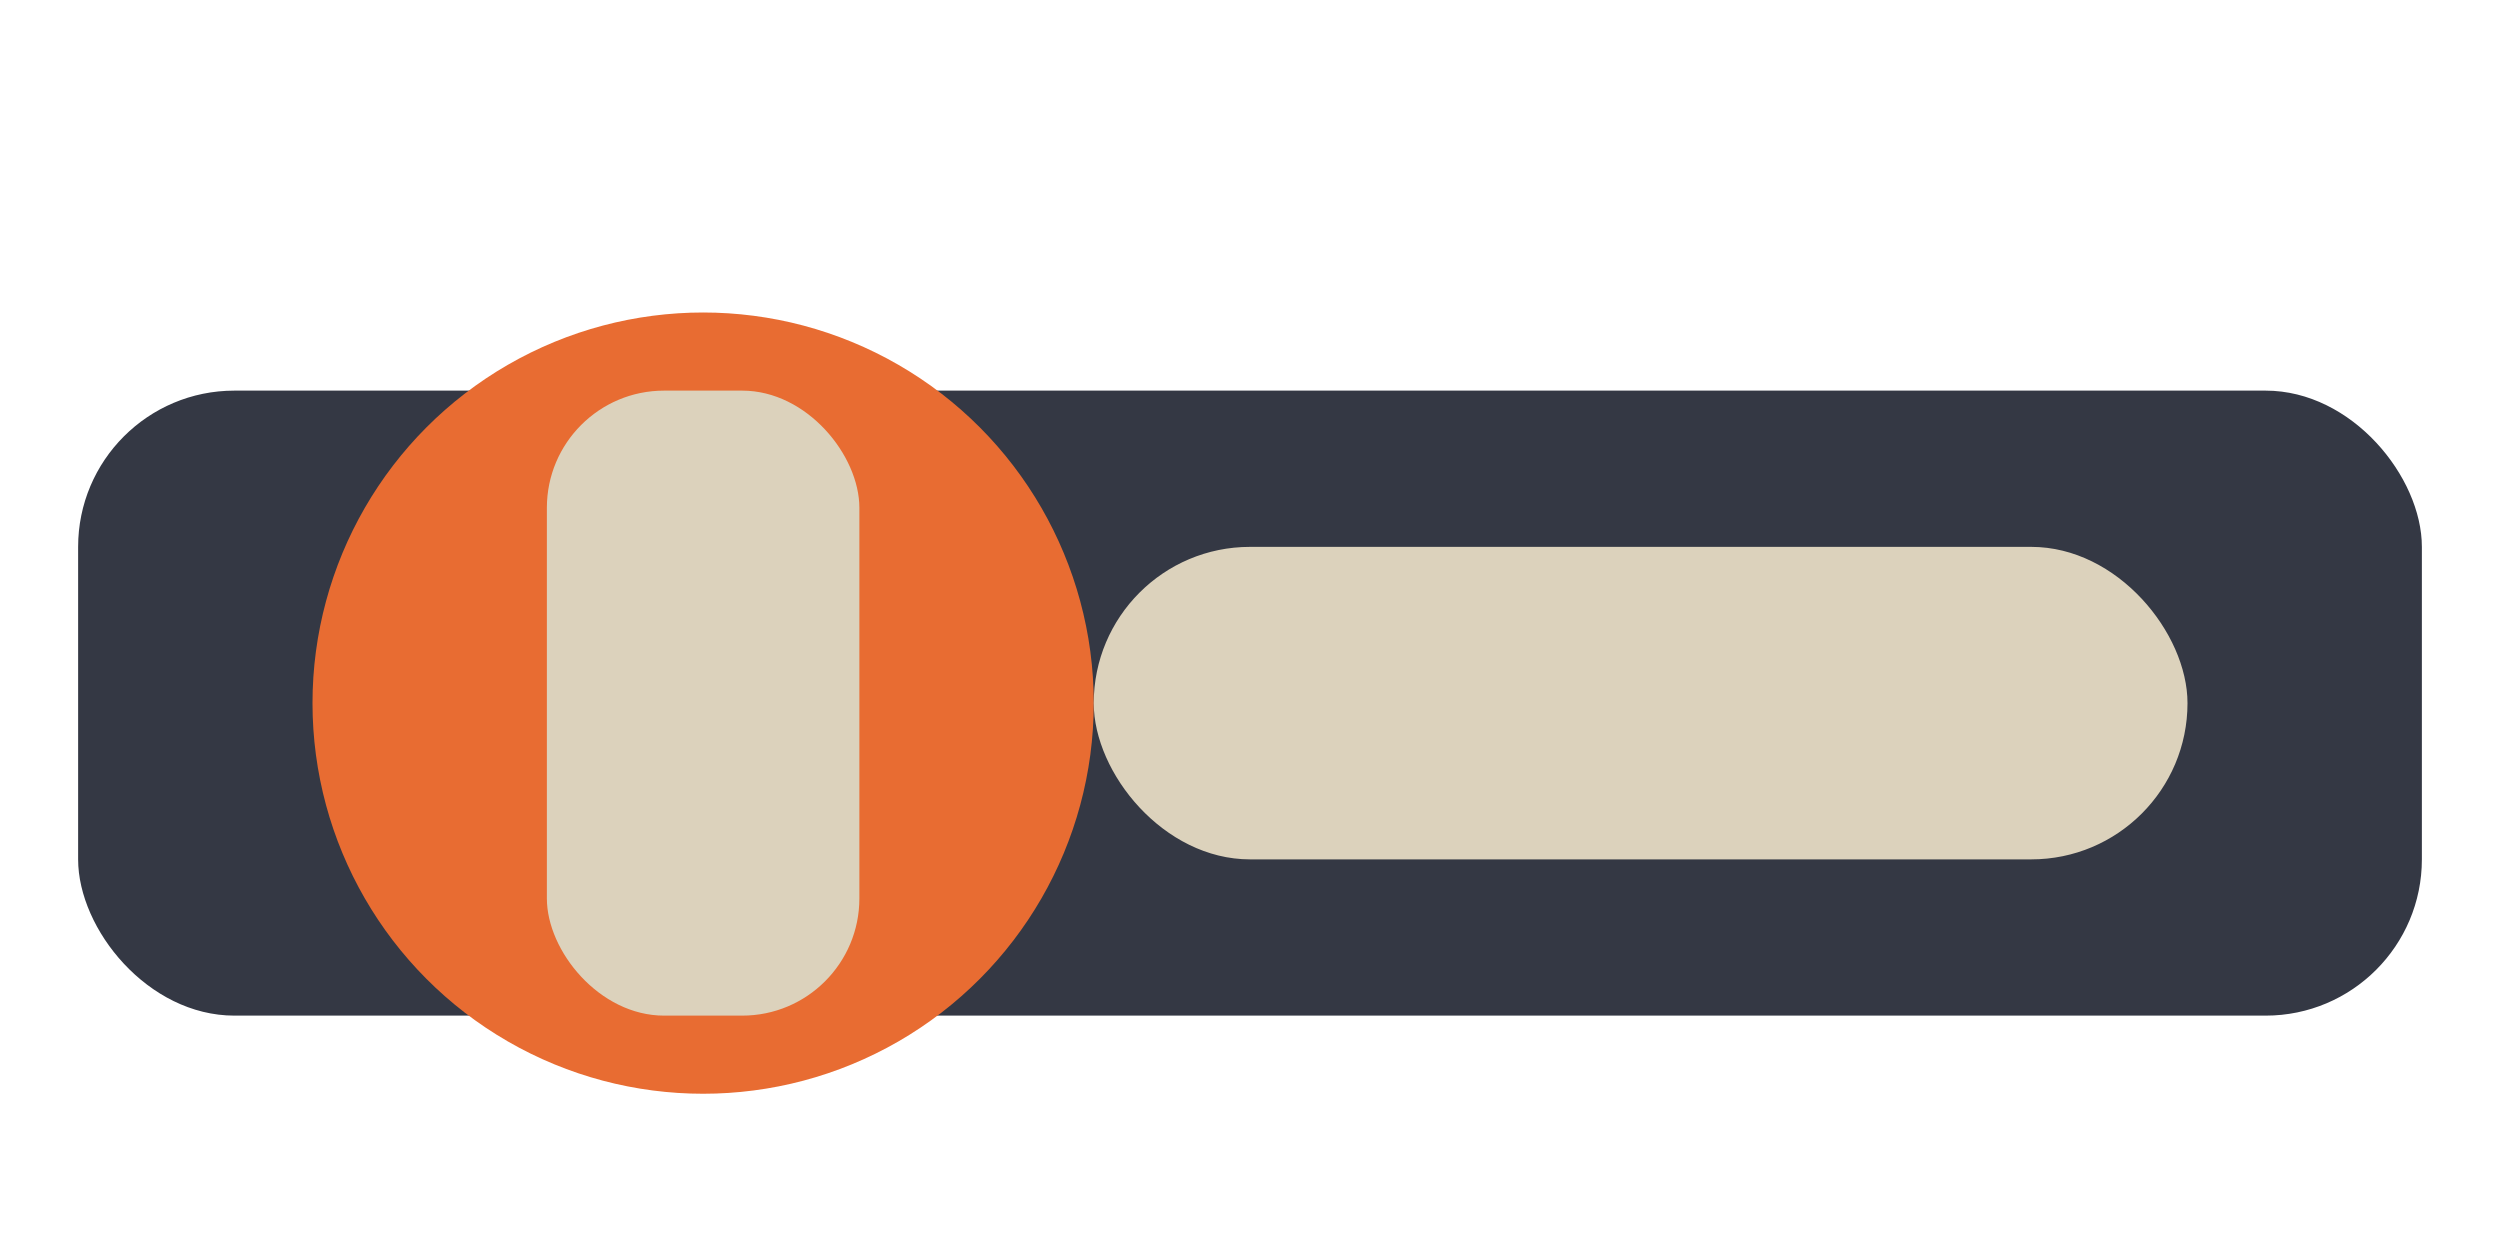
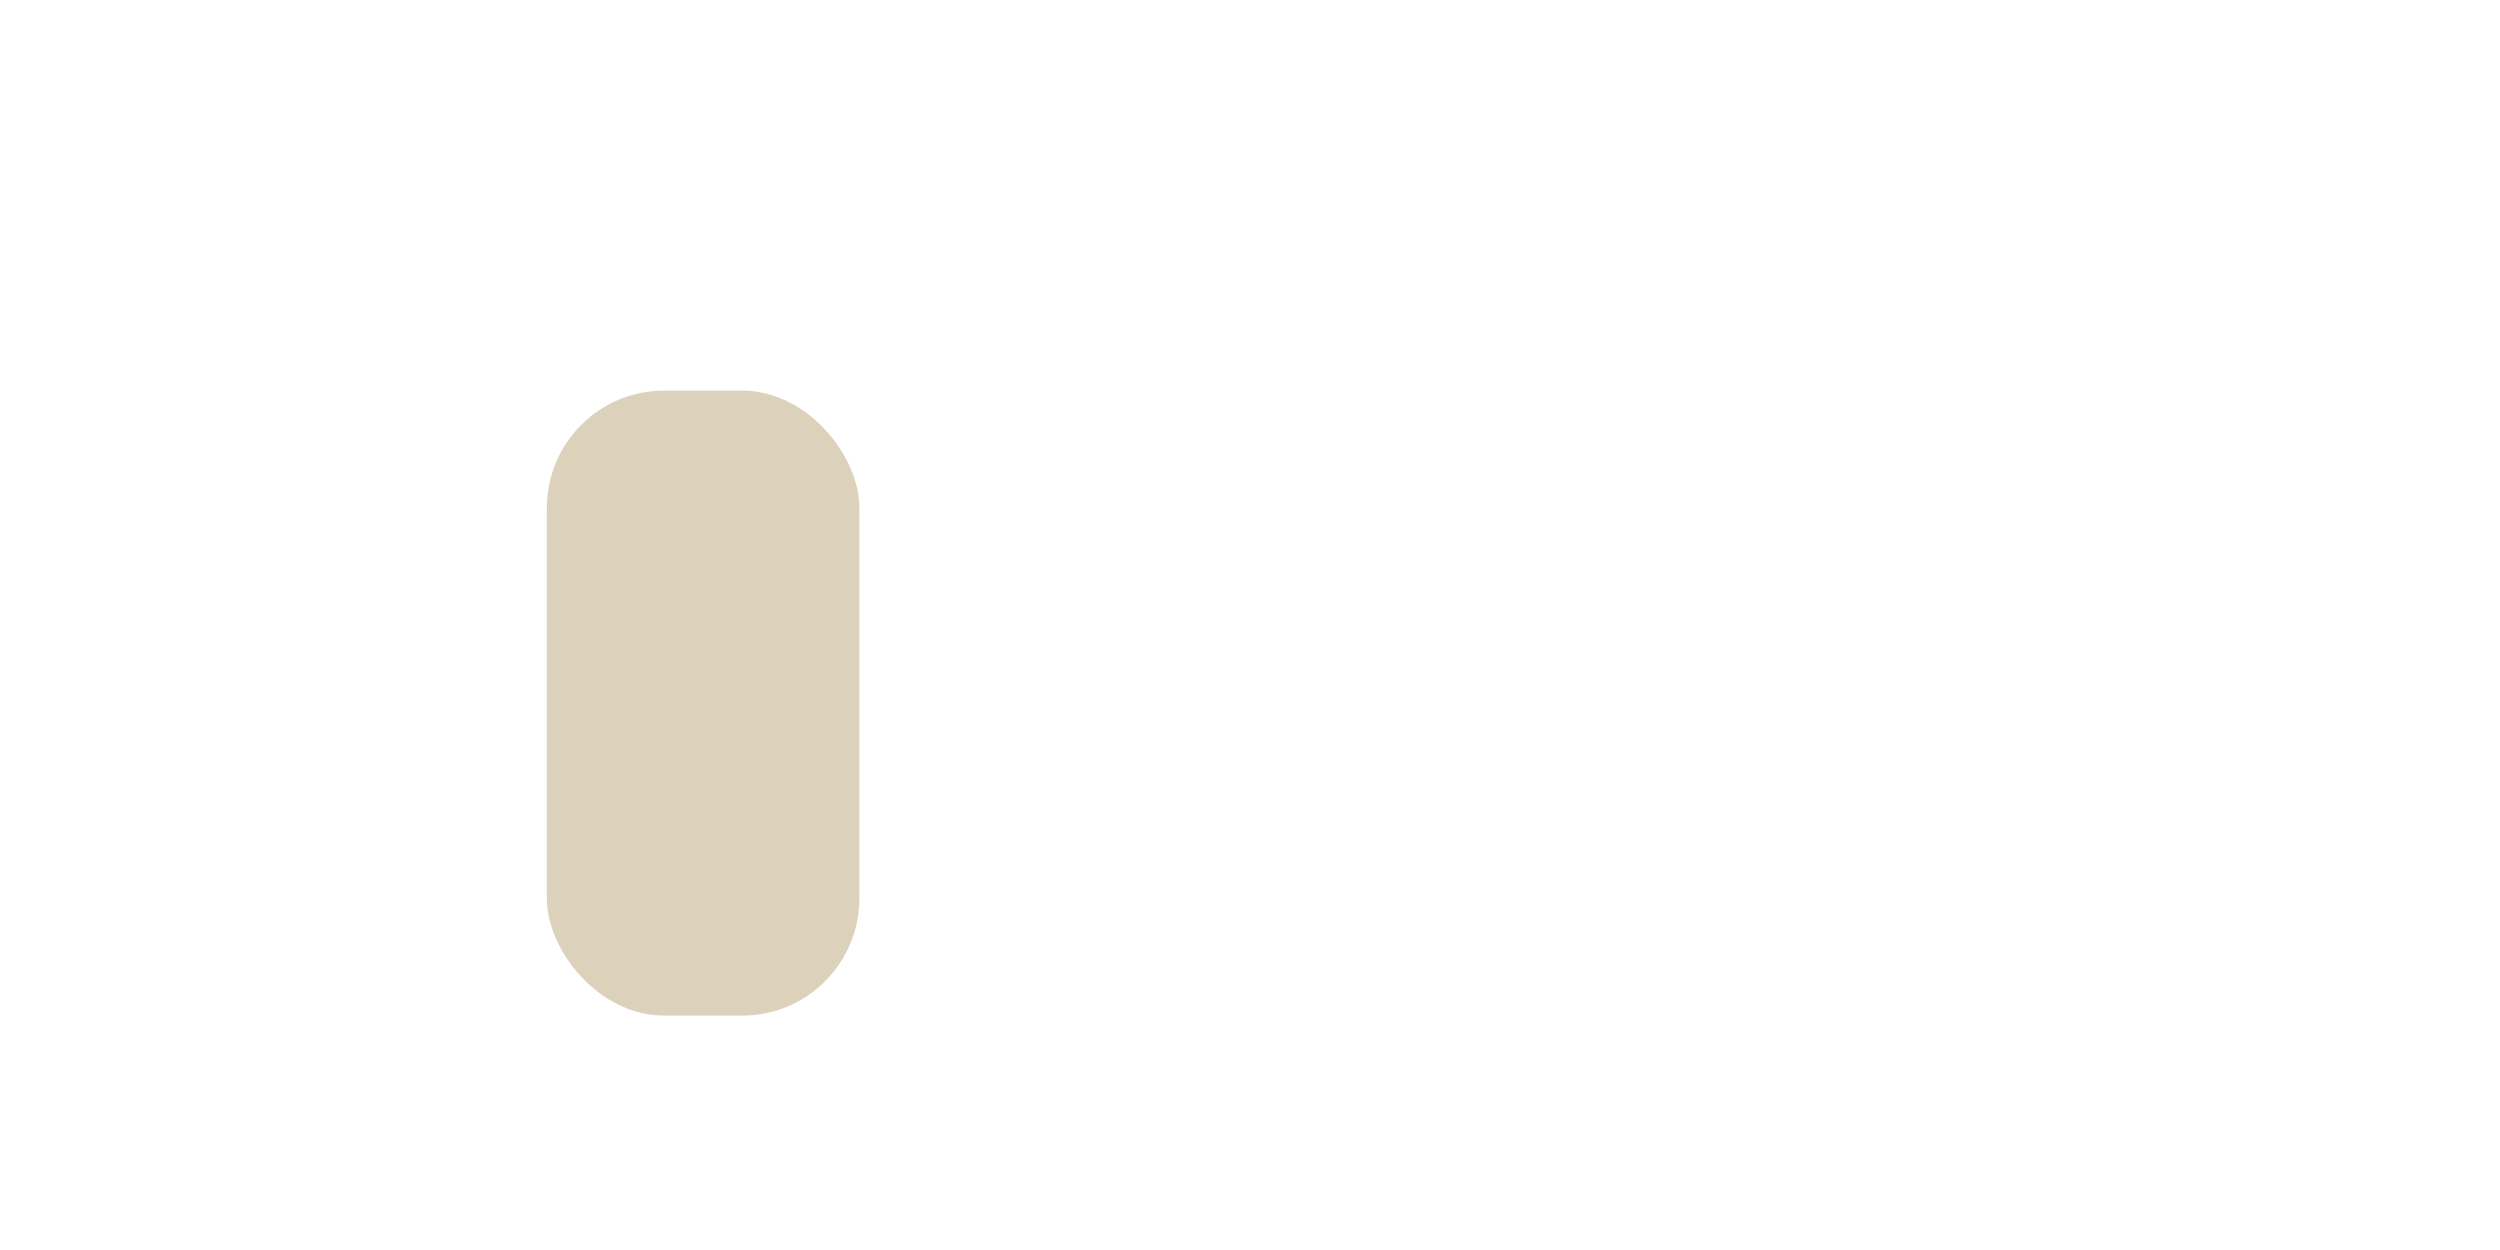
<svg xmlns="http://www.w3.org/2000/svg" width="64" height="32" viewBox="0 0 64 32">
-   <rect x="2" y="10" width="60" height="16" rx="4" fill="#343844" />
-   <ellipse cx="18" cy="18" rx="10" ry="10" fill="#E86C32" />
  <rect x="14" y="10" width="8" height="16" rx="3" fill="#DCD2BC" />
-   <rect x="28" y="14" width="28" height="8" rx="4" fill="#DCD2BC" />
</svg>